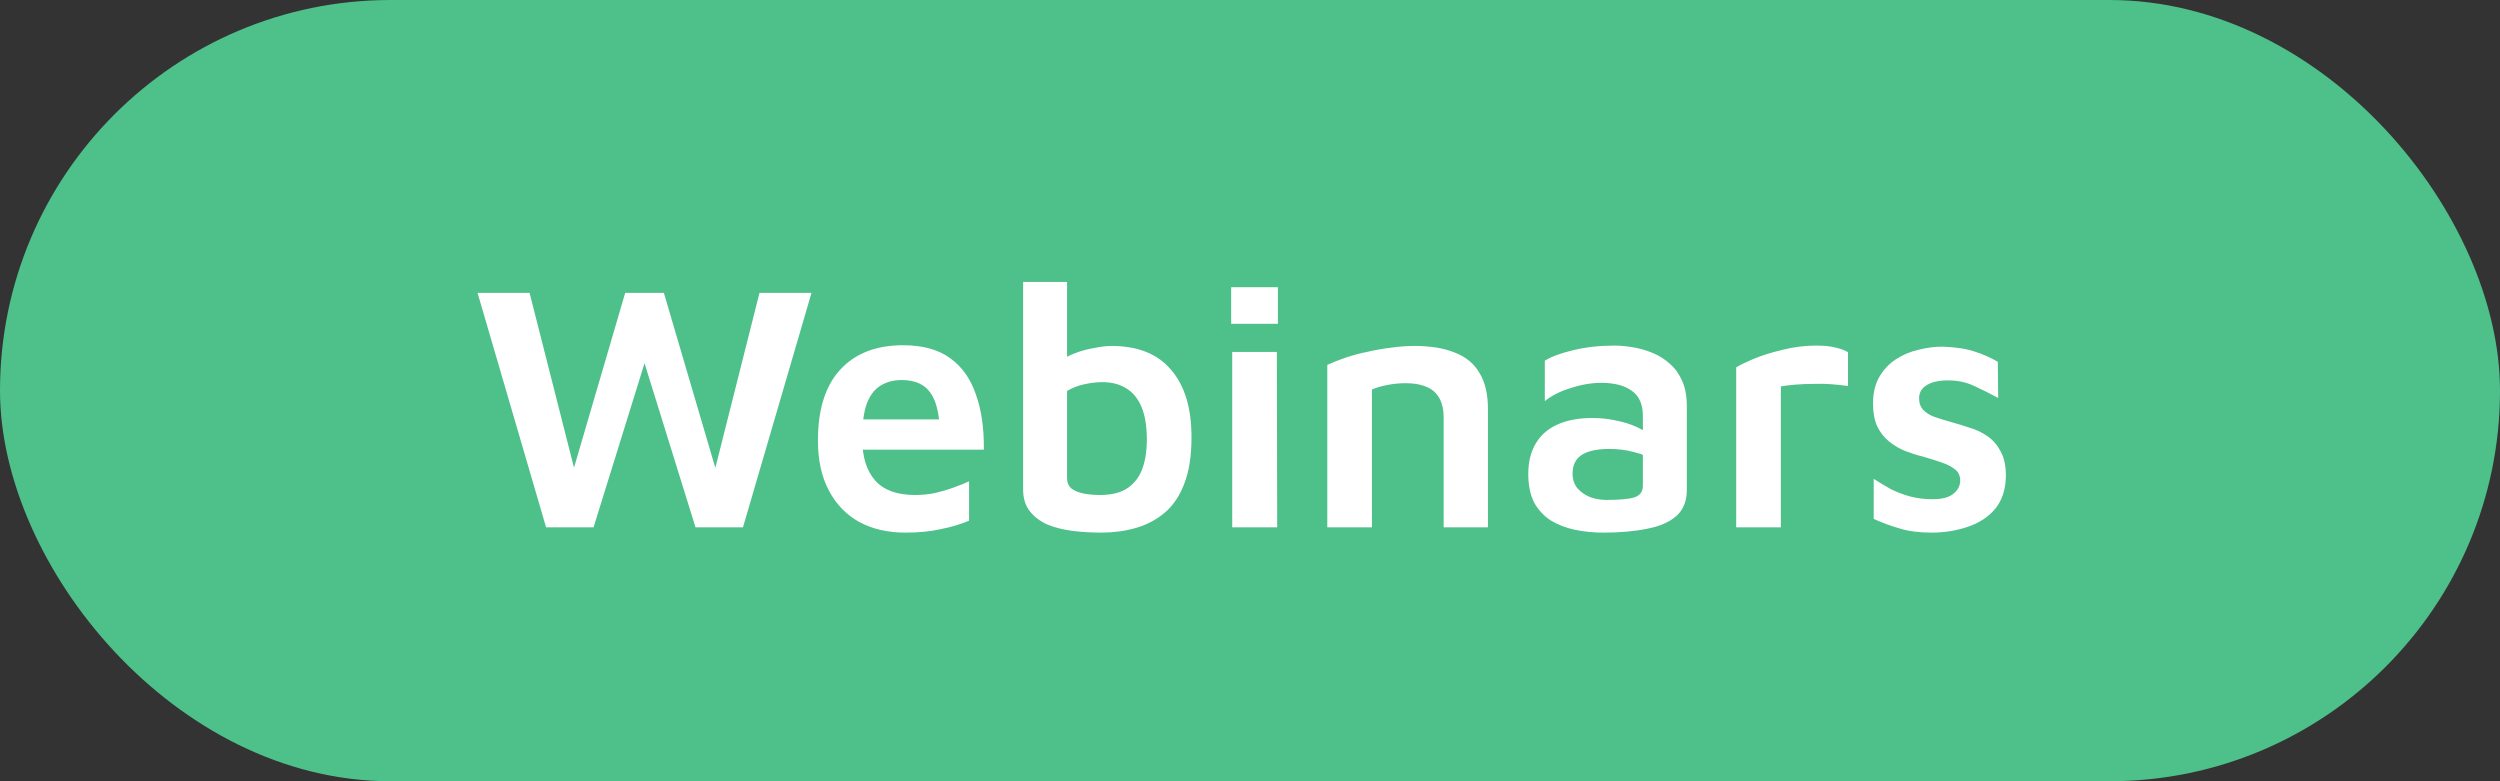
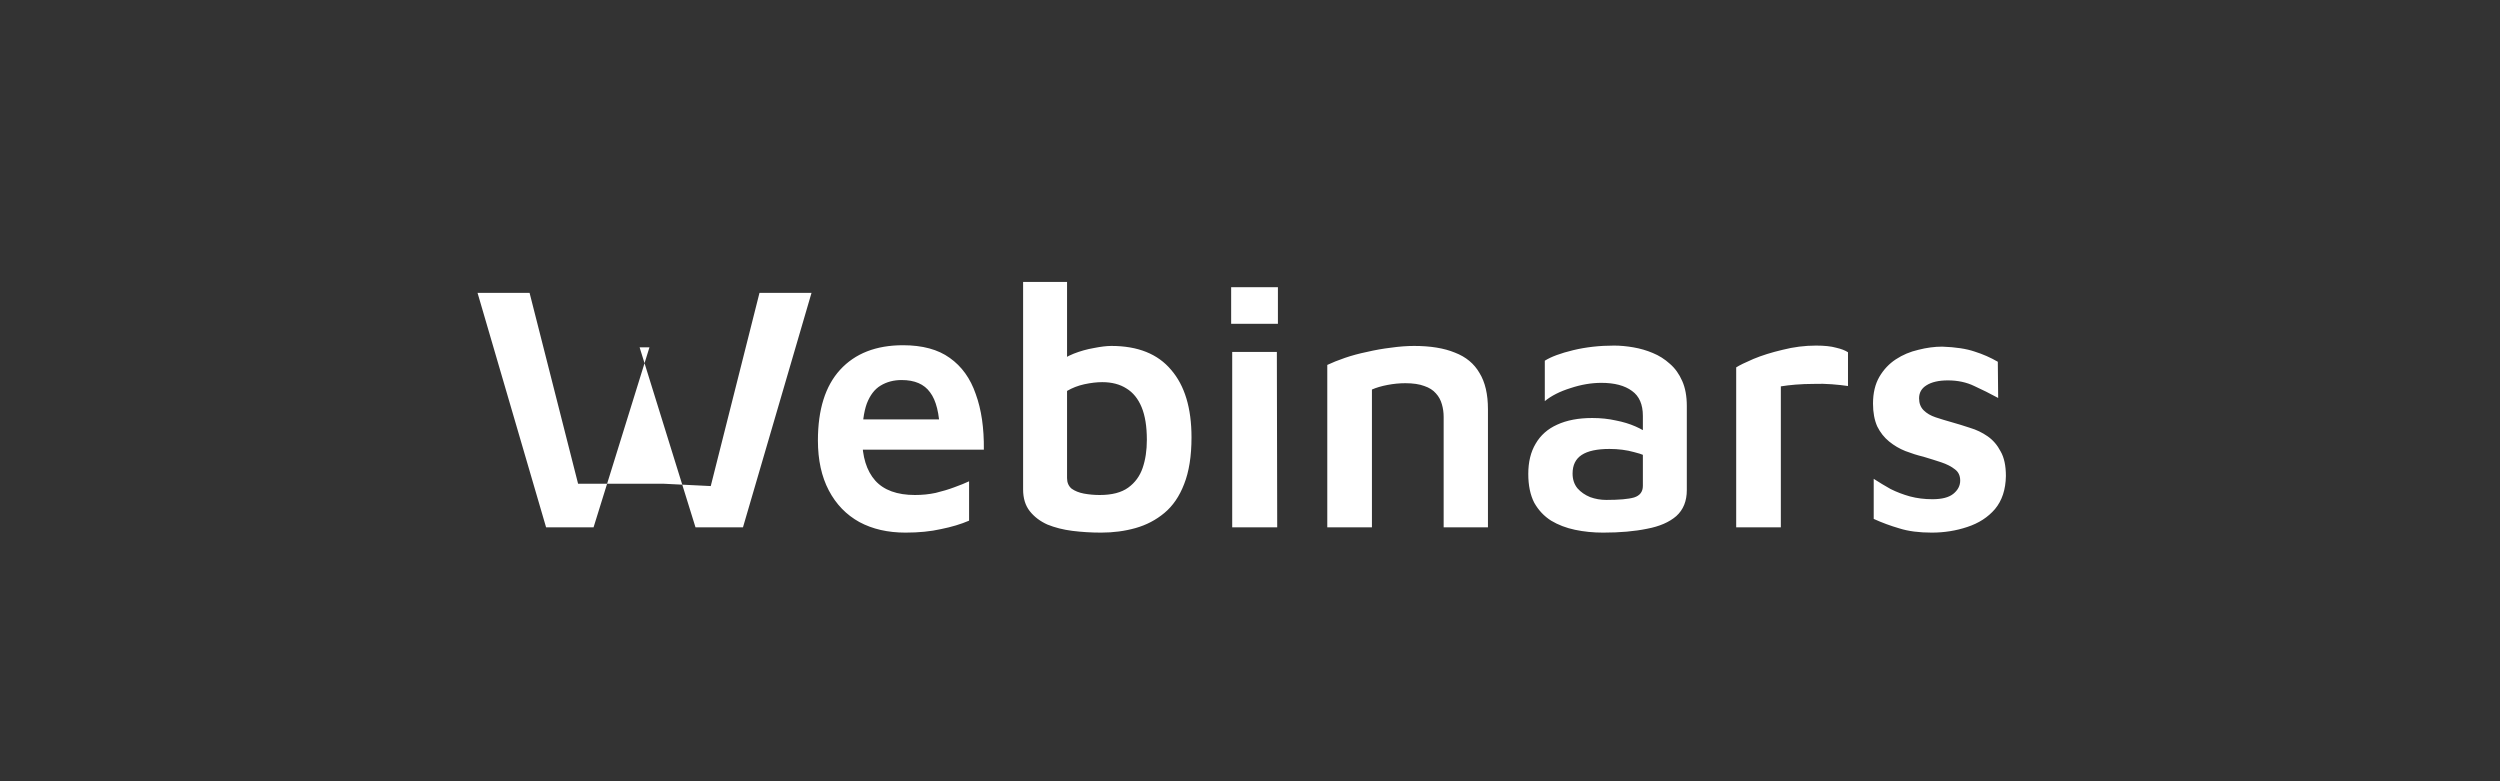
<svg xmlns="http://www.w3.org/2000/svg" width="128" height="40" viewBox="0 0 128 40" fill="none">
  <rect x="0" y="0" width="128" height="40" fill="#333333" stroke="none" />
-   <rect width="128" height="40" rx="20" fill="#4EC089" />
-   <path d="M27.96 27L24.45 14.994H27.114L29.598 24.768H29.148L32.01 14.994H33.99L36.906 24.912H36.384L38.886 14.994H41.55L38.04 27H35.61L32.748 17.784H33.252L30.39 27H27.96ZM46.359 27.27C45.459 27.27 44.673 27.09 44.002 26.73C43.33 26.358 42.807 25.818 42.435 25.11C42.063 24.402 41.877 23.55 41.877 22.554C41.877 20.97 42.255 19.764 43.011 18.936C43.779 18.096 44.853 17.676 46.233 17.676C47.23 17.676 48.028 17.892 48.627 18.324C49.239 18.756 49.684 19.374 49.959 20.178C50.248 20.97 50.386 21.918 50.373 23.022H43.353L43.173 21.474H48.556L48.123 22.122C48.099 21.174 47.931 20.496 47.62 20.088C47.319 19.668 46.834 19.458 46.161 19.458C45.754 19.458 45.394 19.554 45.081 19.746C44.782 19.926 44.547 20.232 44.38 20.664C44.224 21.096 44.145 21.69 44.145 22.446C44.145 23.382 44.367 24.102 44.812 24.606C45.255 25.098 45.934 25.344 46.846 25.344C47.218 25.344 47.572 25.308 47.907 25.236C48.255 25.152 48.574 25.056 48.861 24.948C49.161 24.84 49.413 24.738 49.617 24.642V26.658C49.197 26.838 48.718 26.982 48.178 27.09C47.65 27.21 47.044 27.27 46.359 27.27ZM56.379 27.27C55.875 27.27 55.383 27.24 54.903 27.18C54.435 27.12 54.009 27.012 53.625 26.856C53.253 26.688 52.953 26.46 52.725 26.172C52.497 25.884 52.383 25.512 52.383 25.056V14.436H54.633V19.35L54.129 18.63C54.357 18.414 54.639 18.24 54.975 18.108C55.311 17.976 55.653 17.88 56.001 17.82C56.361 17.748 56.661 17.712 56.901 17.712C58.257 17.712 59.277 18.12 59.961 18.936C60.657 19.74 61.005 20.892 61.005 22.392C61.005 23.352 60.879 24.15 60.627 24.786C60.387 25.41 60.051 25.902 59.619 26.262C59.187 26.622 58.695 26.88 58.143 27.036C57.591 27.192 57.003 27.27 56.379 27.27ZM56.307 25.344C56.931 25.344 57.417 25.218 57.765 24.966C58.113 24.714 58.359 24.378 58.503 23.958C58.647 23.538 58.719 23.058 58.719 22.518C58.719 21.834 58.629 21.276 58.449 20.844C58.269 20.412 58.011 20.094 57.675 19.89C57.339 19.674 56.925 19.566 56.433 19.566C56.157 19.566 55.851 19.602 55.515 19.674C55.191 19.746 54.897 19.86 54.633 20.016V24.48C54.633 24.708 54.711 24.888 54.867 25.02C55.035 25.14 55.245 25.224 55.497 25.272C55.761 25.32 56.031 25.344 56.307 25.344ZM63.089 27V18.018H65.375L65.393 27H63.089ZM63.035 16.578V14.706H65.429V16.578H63.035ZM67.957 18.684C68.209 18.564 68.509 18.444 68.857 18.324C69.205 18.204 69.583 18.102 69.991 18.018C70.399 17.922 70.807 17.85 71.215 17.802C71.635 17.742 72.031 17.712 72.403 17.712C73.243 17.712 73.939 17.826 74.491 18.054C75.055 18.27 75.475 18.618 75.751 19.098C76.039 19.566 76.183 20.184 76.183 20.952V27H73.915V21.348C73.915 21.12 73.885 20.904 73.825 20.7C73.765 20.484 73.663 20.298 73.519 20.142C73.375 19.974 73.177 19.848 72.925 19.764C72.673 19.668 72.349 19.62 71.953 19.62C71.653 19.62 71.347 19.65 71.035 19.71C70.723 19.77 70.459 19.848 70.243 19.944V27H67.957V18.684ZM82.082 27.27C81.578 27.27 81.097 27.222 80.641 27.126C80.186 27.03 79.778 26.874 79.418 26.658C79.058 26.43 78.769 26.124 78.553 25.74C78.35 25.344 78.248 24.852 78.248 24.264C78.248 23.652 78.374 23.136 78.626 22.716C78.877 22.284 79.243 21.96 79.724 21.744C80.216 21.516 80.816 21.402 81.523 21.402C81.956 21.402 82.358 21.444 82.73 21.528C83.102 21.6 83.438 21.702 83.737 21.834C84.037 21.966 84.284 22.11 84.475 22.266L84.638 23.544C84.385 23.376 84.061 23.244 83.665 23.148C83.281 23.04 82.862 22.986 82.406 22.986C81.769 22.986 81.296 23.088 80.984 23.292C80.671 23.496 80.516 23.814 80.516 24.246C80.516 24.546 80.6 24.798 80.767 25.002C80.936 25.194 81.151 25.344 81.415 25.452C81.68 25.548 81.956 25.596 82.243 25.596C82.903 25.596 83.377 25.554 83.665 25.47C83.966 25.374 84.115 25.176 84.115 24.876V21.294C84.115 20.706 83.93 20.28 83.558 20.016C83.186 19.74 82.663 19.602 81.992 19.602C81.475 19.602 80.948 19.692 80.407 19.872C79.868 20.04 79.43 20.262 79.094 20.538V18.468C79.418 18.264 79.903 18.084 80.552 17.928C81.2 17.772 81.895 17.694 82.639 17.694C82.951 17.694 83.281 17.724 83.629 17.784C83.978 17.844 84.308 17.94 84.62 18.072C84.944 18.204 85.237 18.39 85.501 18.63C85.766 18.858 85.975 19.152 86.132 19.512C86.287 19.86 86.365 20.286 86.365 20.79V25.092C86.365 25.656 86.186 26.1 85.826 26.424C85.466 26.736 84.968 26.952 84.332 27.072C83.695 27.204 82.945 27.27 82.082 27.27ZM88.893 27V18.81C89.061 18.702 89.355 18.558 89.775 18.378C90.207 18.198 90.705 18.042 91.269 17.91C91.833 17.766 92.403 17.694 92.979 17.694C93.411 17.694 93.753 17.73 94.005 17.802C94.269 17.862 94.473 17.94 94.617 18.036V19.764C94.377 19.728 94.101 19.698 93.789 19.674C93.489 19.65 93.177 19.644 92.853 19.656C92.541 19.656 92.235 19.668 91.935 19.692C91.647 19.716 91.395 19.746 91.179 19.782V27H88.893ZM98.904 27.27C98.257 27.27 97.704 27.198 97.249 27.054C96.793 26.922 96.355 26.76 95.934 26.568V24.516C96.21 24.696 96.499 24.87 96.799 25.038C97.111 25.194 97.441 25.32 97.788 25.416C98.148 25.512 98.532 25.56 98.941 25.56C99.421 25.56 99.775 25.47 100.002 25.29C100.242 25.098 100.362 24.87 100.362 24.606C100.362 24.354 100.272 24.162 100.092 24.03C99.912 23.886 99.678 23.766 99.391 23.67C99.103 23.574 98.796 23.478 98.472 23.382C98.172 23.31 97.867 23.214 97.555 23.094C97.254 22.974 96.978 22.812 96.727 22.608C96.475 22.404 96.27 22.146 96.115 21.834C95.971 21.51 95.898 21.12 95.898 20.664C95.898 20.124 96.007 19.668 96.222 19.296C96.439 18.924 96.721 18.624 97.069 18.396C97.416 18.168 97.8 18.006 98.221 17.91C98.641 17.802 99.049 17.748 99.445 17.748C100.128 17.772 100.68 17.856 101.1 18C101.52 18.132 101.916 18.306 102.288 18.522L102.306 20.376C101.886 20.148 101.478 19.944 101.082 19.764C100.686 19.572 100.236 19.476 99.733 19.476C99.264 19.476 98.898 19.56 98.635 19.728C98.382 19.884 98.257 20.106 98.257 20.394C98.257 20.646 98.335 20.85 98.49 21.006C98.647 21.162 98.85 21.282 99.103 21.366C99.355 21.45 99.63 21.534 99.93 21.618C100.23 21.702 100.542 21.798 100.866 21.906C101.19 22.002 101.49 22.146 101.766 22.338C102.042 22.53 102.264 22.788 102.432 23.112C102.612 23.424 102.702 23.844 102.702 24.372C102.69 25.068 102.504 25.632 102.144 26.064C101.784 26.484 101.31 26.79 100.722 26.982C100.146 27.174 99.54 27.27 98.904 27.27Z" fill="white" />
+   <path d="M27.96 27L24.45 14.994H27.114L29.598 24.768H29.148H33.99L36.906 24.912H36.384L38.886 14.994H41.55L38.04 27H35.61L32.748 17.784H33.252L30.39 27H27.96ZM46.359 27.27C45.459 27.27 44.673 27.09 44.002 26.73C43.33 26.358 42.807 25.818 42.435 25.11C42.063 24.402 41.877 23.55 41.877 22.554C41.877 20.97 42.255 19.764 43.011 18.936C43.779 18.096 44.853 17.676 46.233 17.676C47.23 17.676 48.028 17.892 48.627 18.324C49.239 18.756 49.684 19.374 49.959 20.178C50.248 20.97 50.386 21.918 50.373 23.022H43.353L43.173 21.474H48.556L48.123 22.122C48.099 21.174 47.931 20.496 47.62 20.088C47.319 19.668 46.834 19.458 46.161 19.458C45.754 19.458 45.394 19.554 45.081 19.746C44.782 19.926 44.547 20.232 44.38 20.664C44.224 21.096 44.145 21.69 44.145 22.446C44.145 23.382 44.367 24.102 44.812 24.606C45.255 25.098 45.934 25.344 46.846 25.344C47.218 25.344 47.572 25.308 47.907 25.236C48.255 25.152 48.574 25.056 48.861 24.948C49.161 24.84 49.413 24.738 49.617 24.642V26.658C49.197 26.838 48.718 26.982 48.178 27.09C47.65 27.21 47.044 27.27 46.359 27.27ZM56.379 27.27C55.875 27.27 55.383 27.24 54.903 27.18C54.435 27.12 54.009 27.012 53.625 26.856C53.253 26.688 52.953 26.46 52.725 26.172C52.497 25.884 52.383 25.512 52.383 25.056V14.436H54.633V19.35L54.129 18.63C54.357 18.414 54.639 18.24 54.975 18.108C55.311 17.976 55.653 17.88 56.001 17.82C56.361 17.748 56.661 17.712 56.901 17.712C58.257 17.712 59.277 18.12 59.961 18.936C60.657 19.74 61.005 20.892 61.005 22.392C61.005 23.352 60.879 24.15 60.627 24.786C60.387 25.41 60.051 25.902 59.619 26.262C59.187 26.622 58.695 26.88 58.143 27.036C57.591 27.192 57.003 27.27 56.379 27.27ZM56.307 25.344C56.931 25.344 57.417 25.218 57.765 24.966C58.113 24.714 58.359 24.378 58.503 23.958C58.647 23.538 58.719 23.058 58.719 22.518C58.719 21.834 58.629 21.276 58.449 20.844C58.269 20.412 58.011 20.094 57.675 19.89C57.339 19.674 56.925 19.566 56.433 19.566C56.157 19.566 55.851 19.602 55.515 19.674C55.191 19.746 54.897 19.86 54.633 20.016V24.48C54.633 24.708 54.711 24.888 54.867 25.02C55.035 25.14 55.245 25.224 55.497 25.272C55.761 25.32 56.031 25.344 56.307 25.344ZM63.089 27V18.018H65.375L65.393 27H63.089ZM63.035 16.578V14.706H65.429V16.578H63.035ZM67.957 18.684C68.209 18.564 68.509 18.444 68.857 18.324C69.205 18.204 69.583 18.102 69.991 18.018C70.399 17.922 70.807 17.85 71.215 17.802C71.635 17.742 72.031 17.712 72.403 17.712C73.243 17.712 73.939 17.826 74.491 18.054C75.055 18.27 75.475 18.618 75.751 19.098C76.039 19.566 76.183 20.184 76.183 20.952V27H73.915V21.348C73.915 21.12 73.885 20.904 73.825 20.7C73.765 20.484 73.663 20.298 73.519 20.142C73.375 19.974 73.177 19.848 72.925 19.764C72.673 19.668 72.349 19.62 71.953 19.62C71.653 19.62 71.347 19.65 71.035 19.71C70.723 19.77 70.459 19.848 70.243 19.944V27H67.957V18.684ZM82.082 27.27C81.578 27.27 81.097 27.222 80.641 27.126C80.186 27.03 79.778 26.874 79.418 26.658C79.058 26.43 78.769 26.124 78.553 25.74C78.35 25.344 78.248 24.852 78.248 24.264C78.248 23.652 78.374 23.136 78.626 22.716C78.877 22.284 79.243 21.96 79.724 21.744C80.216 21.516 80.816 21.402 81.523 21.402C81.956 21.402 82.358 21.444 82.73 21.528C83.102 21.6 83.438 21.702 83.737 21.834C84.037 21.966 84.284 22.11 84.475 22.266L84.638 23.544C84.385 23.376 84.061 23.244 83.665 23.148C83.281 23.04 82.862 22.986 82.406 22.986C81.769 22.986 81.296 23.088 80.984 23.292C80.671 23.496 80.516 23.814 80.516 24.246C80.516 24.546 80.6 24.798 80.767 25.002C80.936 25.194 81.151 25.344 81.415 25.452C81.68 25.548 81.956 25.596 82.243 25.596C82.903 25.596 83.377 25.554 83.665 25.47C83.966 25.374 84.115 25.176 84.115 24.876V21.294C84.115 20.706 83.93 20.28 83.558 20.016C83.186 19.74 82.663 19.602 81.992 19.602C81.475 19.602 80.948 19.692 80.407 19.872C79.868 20.04 79.43 20.262 79.094 20.538V18.468C79.418 18.264 79.903 18.084 80.552 17.928C81.2 17.772 81.895 17.694 82.639 17.694C82.951 17.694 83.281 17.724 83.629 17.784C83.978 17.844 84.308 17.94 84.62 18.072C84.944 18.204 85.237 18.39 85.501 18.63C85.766 18.858 85.975 19.152 86.132 19.512C86.287 19.86 86.365 20.286 86.365 20.79V25.092C86.365 25.656 86.186 26.1 85.826 26.424C85.466 26.736 84.968 26.952 84.332 27.072C83.695 27.204 82.945 27.27 82.082 27.27ZM88.893 27V18.81C89.061 18.702 89.355 18.558 89.775 18.378C90.207 18.198 90.705 18.042 91.269 17.91C91.833 17.766 92.403 17.694 92.979 17.694C93.411 17.694 93.753 17.73 94.005 17.802C94.269 17.862 94.473 17.94 94.617 18.036V19.764C94.377 19.728 94.101 19.698 93.789 19.674C93.489 19.65 93.177 19.644 92.853 19.656C92.541 19.656 92.235 19.668 91.935 19.692C91.647 19.716 91.395 19.746 91.179 19.782V27H88.893ZM98.904 27.27C98.257 27.27 97.704 27.198 97.249 27.054C96.793 26.922 96.355 26.76 95.934 26.568V24.516C96.21 24.696 96.499 24.87 96.799 25.038C97.111 25.194 97.441 25.32 97.788 25.416C98.148 25.512 98.532 25.56 98.941 25.56C99.421 25.56 99.775 25.47 100.002 25.29C100.242 25.098 100.362 24.87 100.362 24.606C100.362 24.354 100.272 24.162 100.092 24.03C99.912 23.886 99.678 23.766 99.391 23.67C99.103 23.574 98.796 23.478 98.472 23.382C98.172 23.31 97.867 23.214 97.555 23.094C97.254 22.974 96.978 22.812 96.727 22.608C96.475 22.404 96.27 22.146 96.115 21.834C95.971 21.51 95.898 21.12 95.898 20.664C95.898 20.124 96.007 19.668 96.222 19.296C96.439 18.924 96.721 18.624 97.069 18.396C97.416 18.168 97.8 18.006 98.221 17.91C98.641 17.802 99.049 17.748 99.445 17.748C100.128 17.772 100.68 17.856 101.1 18C101.52 18.132 101.916 18.306 102.288 18.522L102.306 20.376C101.886 20.148 101.478 19.944 101.082 19.764C100.686 19.572 100.236 19.476 99.733 19.476C99.264 19.476 98.898 19.56 98.635 19.728C98.382 19.884 98.257 20.106 98.257 20.394C98.257 20.646 98.335 20.85 98.49 21.006C98.647 21.162 98.85 21.282 99.103 21.366C99.355 21.45 99.63 21.534 99.93 21.618C100.23 21.702 100.542 21.798 100.866 21.906C101.19 22.002 101.49 22.146 101.766 22.338C102.042 22.53 102.264 22.788 102.432 23.112C102.612 23.424 102.702 23.844 102.702 24.372C102.69 25.068 102.504 25.632 102.144 26.064C101.784 26.484 101.31 26.79 100.722 26.982C100.146 27.174 99.54 27.27 98.904 27.27Z" fill="white" />
</svg>